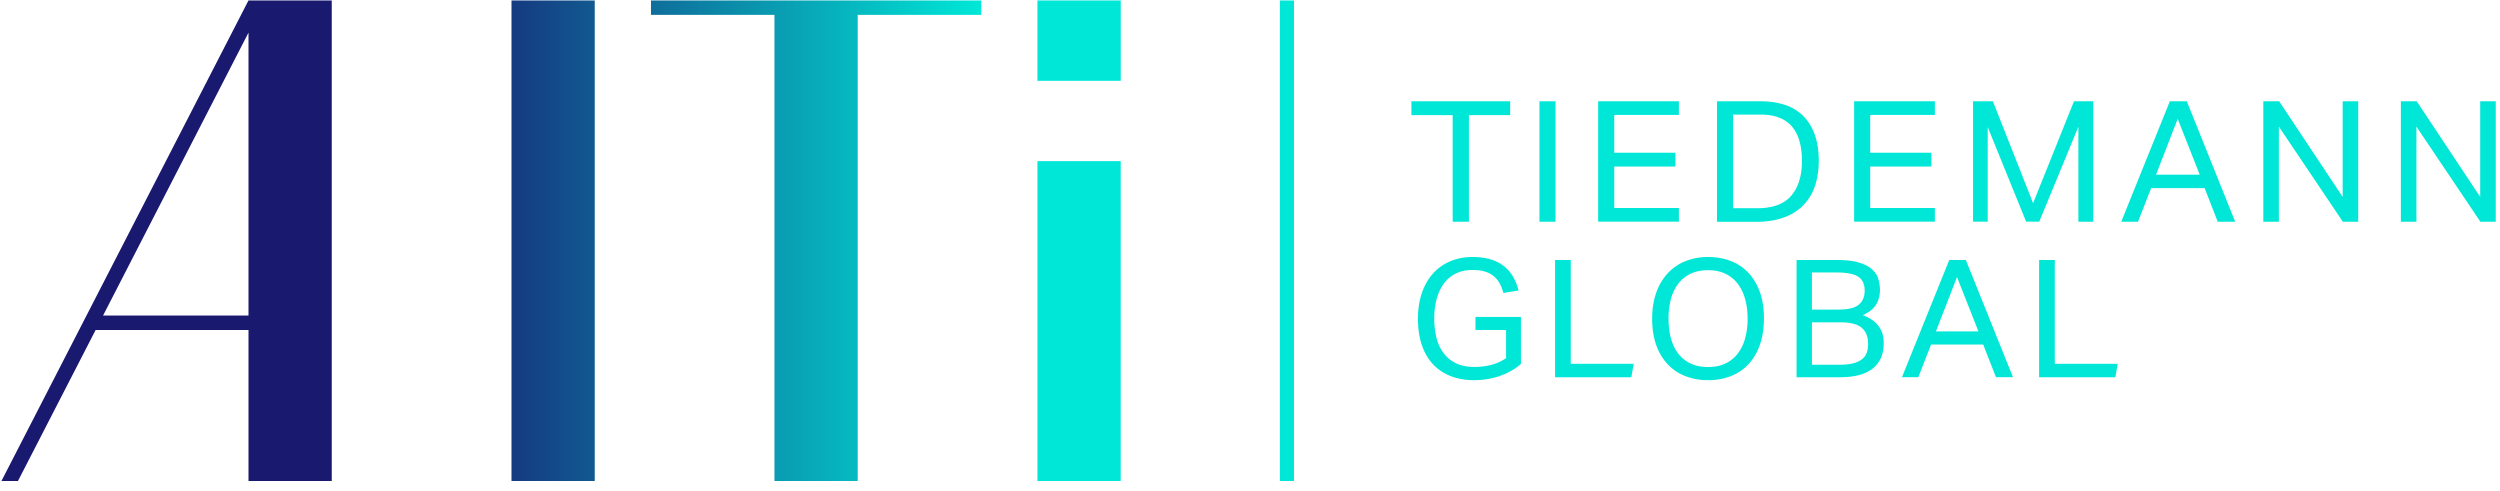
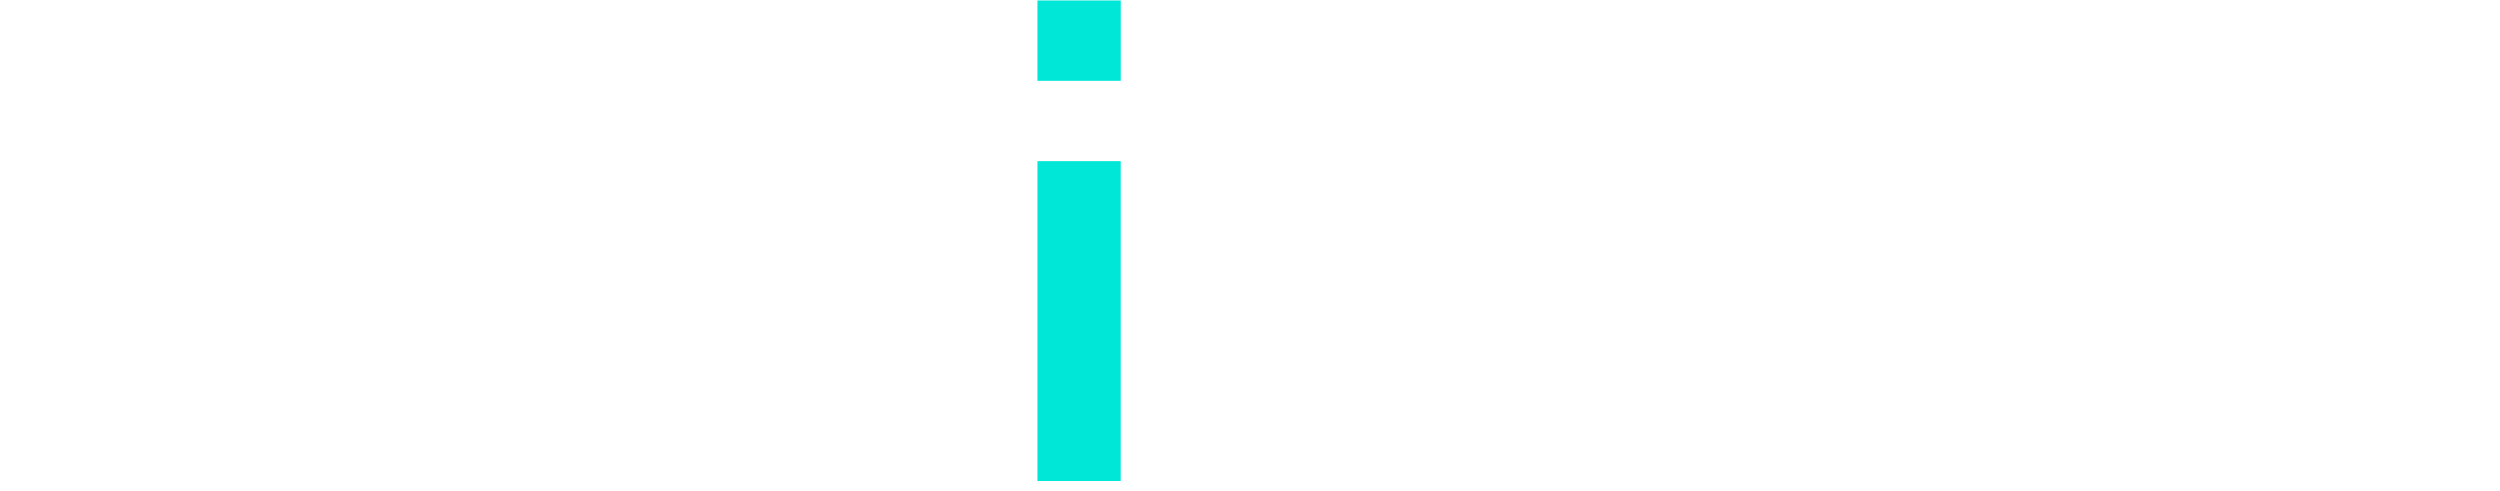
<svg xmlns="http://www.w3.org/2000/svg" fill="none" viewBox="0 0 229 45">
-   <path fill="#00E7D7" d="M118.53.043h-1.291v44.016h1.291V.043Z" />
-   <path fill="url(#a)" d="M54.478.043h-7.625v44.016h7.625V.043Z" />
-   <path fill="url(#b)" d="M59.629.043v1.32H70.94v42.696h7.625V1.362h11.32V.042H59.628Z" />
  <path fill="#00E7D7" d="M102.656 14.76h-7.625v29.3h7.625v-29.3ZM102.66.043h-7.63v7.36h7.63V.043Z" />
-   <path fill="#191970" d="M22.762 2.99v25.913H9.44L22.762 2.989Zm0-2.951L.132 44.059h1.513L8.76 30.227h14.003v13.832h7.626V.043h-7.626V.039Z" />
-   <path fill="#00E7D7" d="M133.064 10.544h-3.778V9.278h9.045v1.266h-3.778v9.764h-1.489v-9.764ZM141.015 9.278h1.473v11.03h-1.473V9.278ZM157.276 9.278h4.004c.832 0 1.577.113 2.233.334a4.232 4.232 0 0 1 1.666 1.013c.454.455.804 1.021 1.05 1.7.245.68.37 1.48.37 2.396 0 .916-.133 1.74-.394 2.442a4.585 4.585 0 0 1-1.131 1.747 4.824 4.824 0 0 1-1.795 1.052c-.704.237-1.492.357-2.37.357h-3.633V9.278Zm3.698 9.795c1.42 0 2.454-.384 3.106-1.149.652-.769.978-1.825.978-3.176 0-.667-.072-1.265-.217-1.793a3.538 3.538 0 0 0-.672-1.336 2.872 2.872 0 0 0-1.175-.834c-.479-.19-1.051-.288-1.714-.288h-2.531v8.576h2.225ZM169.838 9.278h7.396v1.25h-5.923v3.46h5.605v1.265h-5.605v3.8h5.923v1.25h-7.396V9.275v.004ZM146.391 9.278h7.396v1.25h-5.923v3.46h5.605v1.265h-5.605v3.8h5.923v1.25h-7.396V9.275v.004ZM180.723 9.278h1.827l3.682 9.333 3.746-9.333h1.762v11.03h-1.36V11.61l-3.585 8.697h-1.199l-3.521-8.665v8.665h-1.344V9.278h-.008ZM198.758 9.278h1.553l4.434 11.03h-1.601l-1.199-3.075h-4.901l-1.199 3.075h-1.538l4.451-11.03Zm2.736 6.72-2.016-5.112-1.984 5.112h4.004-.004ZM207.316 9.278h1.457l5.815 8.759V9.278h1.424v11.03h-1.408l-5.859-8.712v8.712h-1.424V9.278h-.005ZM219.915 9.278h1.457l5.814 8.759V9.278h1.425v11.03h-1.409l-5.858-8.712v8.712h-1.425V9.278h-.004ZM135.157 29.031h4.16v4.302a4.98 4.98 0 0 1-.929.656 6.553 6.553 0 0 1-1.058.466 6.98 6.98 0 0 1-1.139.279 7.78 7.78 0 0 1-1.147.09c-.821 0-1.549-.129-2.189-.385a4.38 4.38 0 0 1-1.622-1.106c-.442-.482-.776-1.072-1.005-1.767-.23-.695-.343-1.487-.343-2.368 0-.881.125-1.704.375-2.407.249-.703.595-1.293 1.038-1.774.442-.482.97-.846 1.581-1.099a5.233 5.233 0 0 1 2.012-.376 5.76 5.76 0 0 1 1.654.217c.479.148.885.353 1.223.625.338.272.616.594.833.97.217.377.386.796.499 1.255l-1.388.225a4.02 4.02 0 0 0-.334-.858 2.23 2.23 0 0 0-.539-.668 2.222 2.222 0 0 0-.805-.427c-.318-.101-.7-.151-1.147-.151-.583 0-1.09.108-1.529.322a3.03 3.03 0 0 0-1.09.908 4.3 4.3 0 0 0-.664 1.405 6.695 6.695 0 0 0-.226 1.814c0 .663.073 1.265.218 1.813a3.75 3.75 0 0 0 .68 1.405 3.02 3.02 0 0 0 1.146.9c.459.21.998.315 1.622.315a6.26 6.26 0 0 0 1.581-.194 4.105 4.105 0 0 0 1.332-.617v-2.574h-2.804v-1.204l.004.008ZM142.448 23.813h1.432v9.508h5.767l-.218 1.234h-6.985V23.817l.004-.004ZM156.467 34.823a5.68 5.68 0 0 1-2.08-.368 4.398 4.398 0 0 1-1.622-1.084 4.932 4.932 0 0 1-1.054-1.766c-.25-.703-.374-1.503-.374-2.407 0-.905.128-1.704.382-2.407a5.082 5.082 0 0 1 1.058-1.774 4.483 4.483 0 0 1 1.622-1.099 5.487 5.487 0 0 1 2.064-.376c.748 0 1.453.124 2.08.368a4.335 4.335 0 0 1 1.614 1.084c.447.477.797 1.063 1.046 1.758.25.699.374 1.495.374 2.4 0 .904-.12 1.707-.366 2.414-.245.707-.591 1.3-1.038 1.782a4.417 4.417 0 0 1-1.614 1.099 5.65 5.65 0 0 1-2.096.376h.004Zm0-1.203c.592 0 1.115-.105 1.565-.315a3.03 3.03 0 0 0 1.131-.897 3.96 3.96 0 0 0 .684-1.397 6.626 6.626 0 0 0 .233-1.829c0-.671-.076-1.265-.233-1.813-.157-.547-.386-1.017-.692-1.405a3.065 3.065 0 0 0-1.131-.9c-.446-.21-.965-.315-1.557-.315-.591 0-1.131.105-1.581.314-.451.21-.833.513-1.139.901a3.96 3.96 0 0 0-.684 1.405 6.858 6.858 0 0 0-.225 1.813c0 .664.076 1.282.225 1.829.149.547.378 1.013.68 1.397.302.385.68.684 1.131.897.45.21.985.315 1.597.315h-.004ZM164.567 23.813h3.694c.789 0 1.441.074 1.948.218.511.147.913.341 1.207.586.297.244.503.536.615.873.113.338.173.695.173 1.076 0 .493-.116.931-.35 1.324-.233.392-.644.718-1.223.978.374.14.684.303.93.49.245.186.442.391.591.616.149.226.254.462.314.707.056.244.084.5.084.76 0 .443-.068.851-.209 1.228a2.485 2.485 0 0 1-.68.986c-.31.28-.724.5-1.231.66-.511.159-1.139.24-1.887.24h-3.976V23.813Zm3.883 4.543c.841 0 1.445-.148 1.807-.443.362-.295.547-.73.547-1.3 0-.571-.193-1.002-.583-1.262-.391-.26-1.059-.392-2.004-.392h-2.246v3.4h2.479v-.004Zm.048 5.054c.511 0 .934-.046 1.272-.136.338-.089.608-.217.809-.384a1.32 1.32 0 0 0 .422-.602c.077-.237.117-.504.117-.803 0-.633-.193-1.115-.576-1.452-.386-.338-1.03-.505-1.931-.505h-2.636v3.882h2.527-.004ZM178.558 23.813h1.513l4.318 10.738h-1.558l-1.171-2.993h-4.772l-1.171 2.993h-1.497l4.334-10.738h.004Zm2.668 6.542-1.964-4.977-1.931 4.977h3.899-.004ZM186.787 23.813h1.432v9.508h5.766l-.217 1.234h-6.985V23.817l.004-.004Z" />
  <defs>
    <linearGradient id="a" x1="38.572" x2="89.788" y1="22.051" y2="22.051" gradientUnits="userSpaceOnUse">
      <stop stop-color="#191970" />
      <stop offset="1" stop-color="#00E7D7" />
    </linearGradient>
    <linearGradient id="b" x1="38.572" x2="89.788" y1="22.051" y2="22.051" gradientUnits="userSpaceOnUse">
      <stop stop-color="#191970" />
      <stop offset="1" stop-color="#00E7D7" />
    </linearGradient>
  </defs>
</svg>